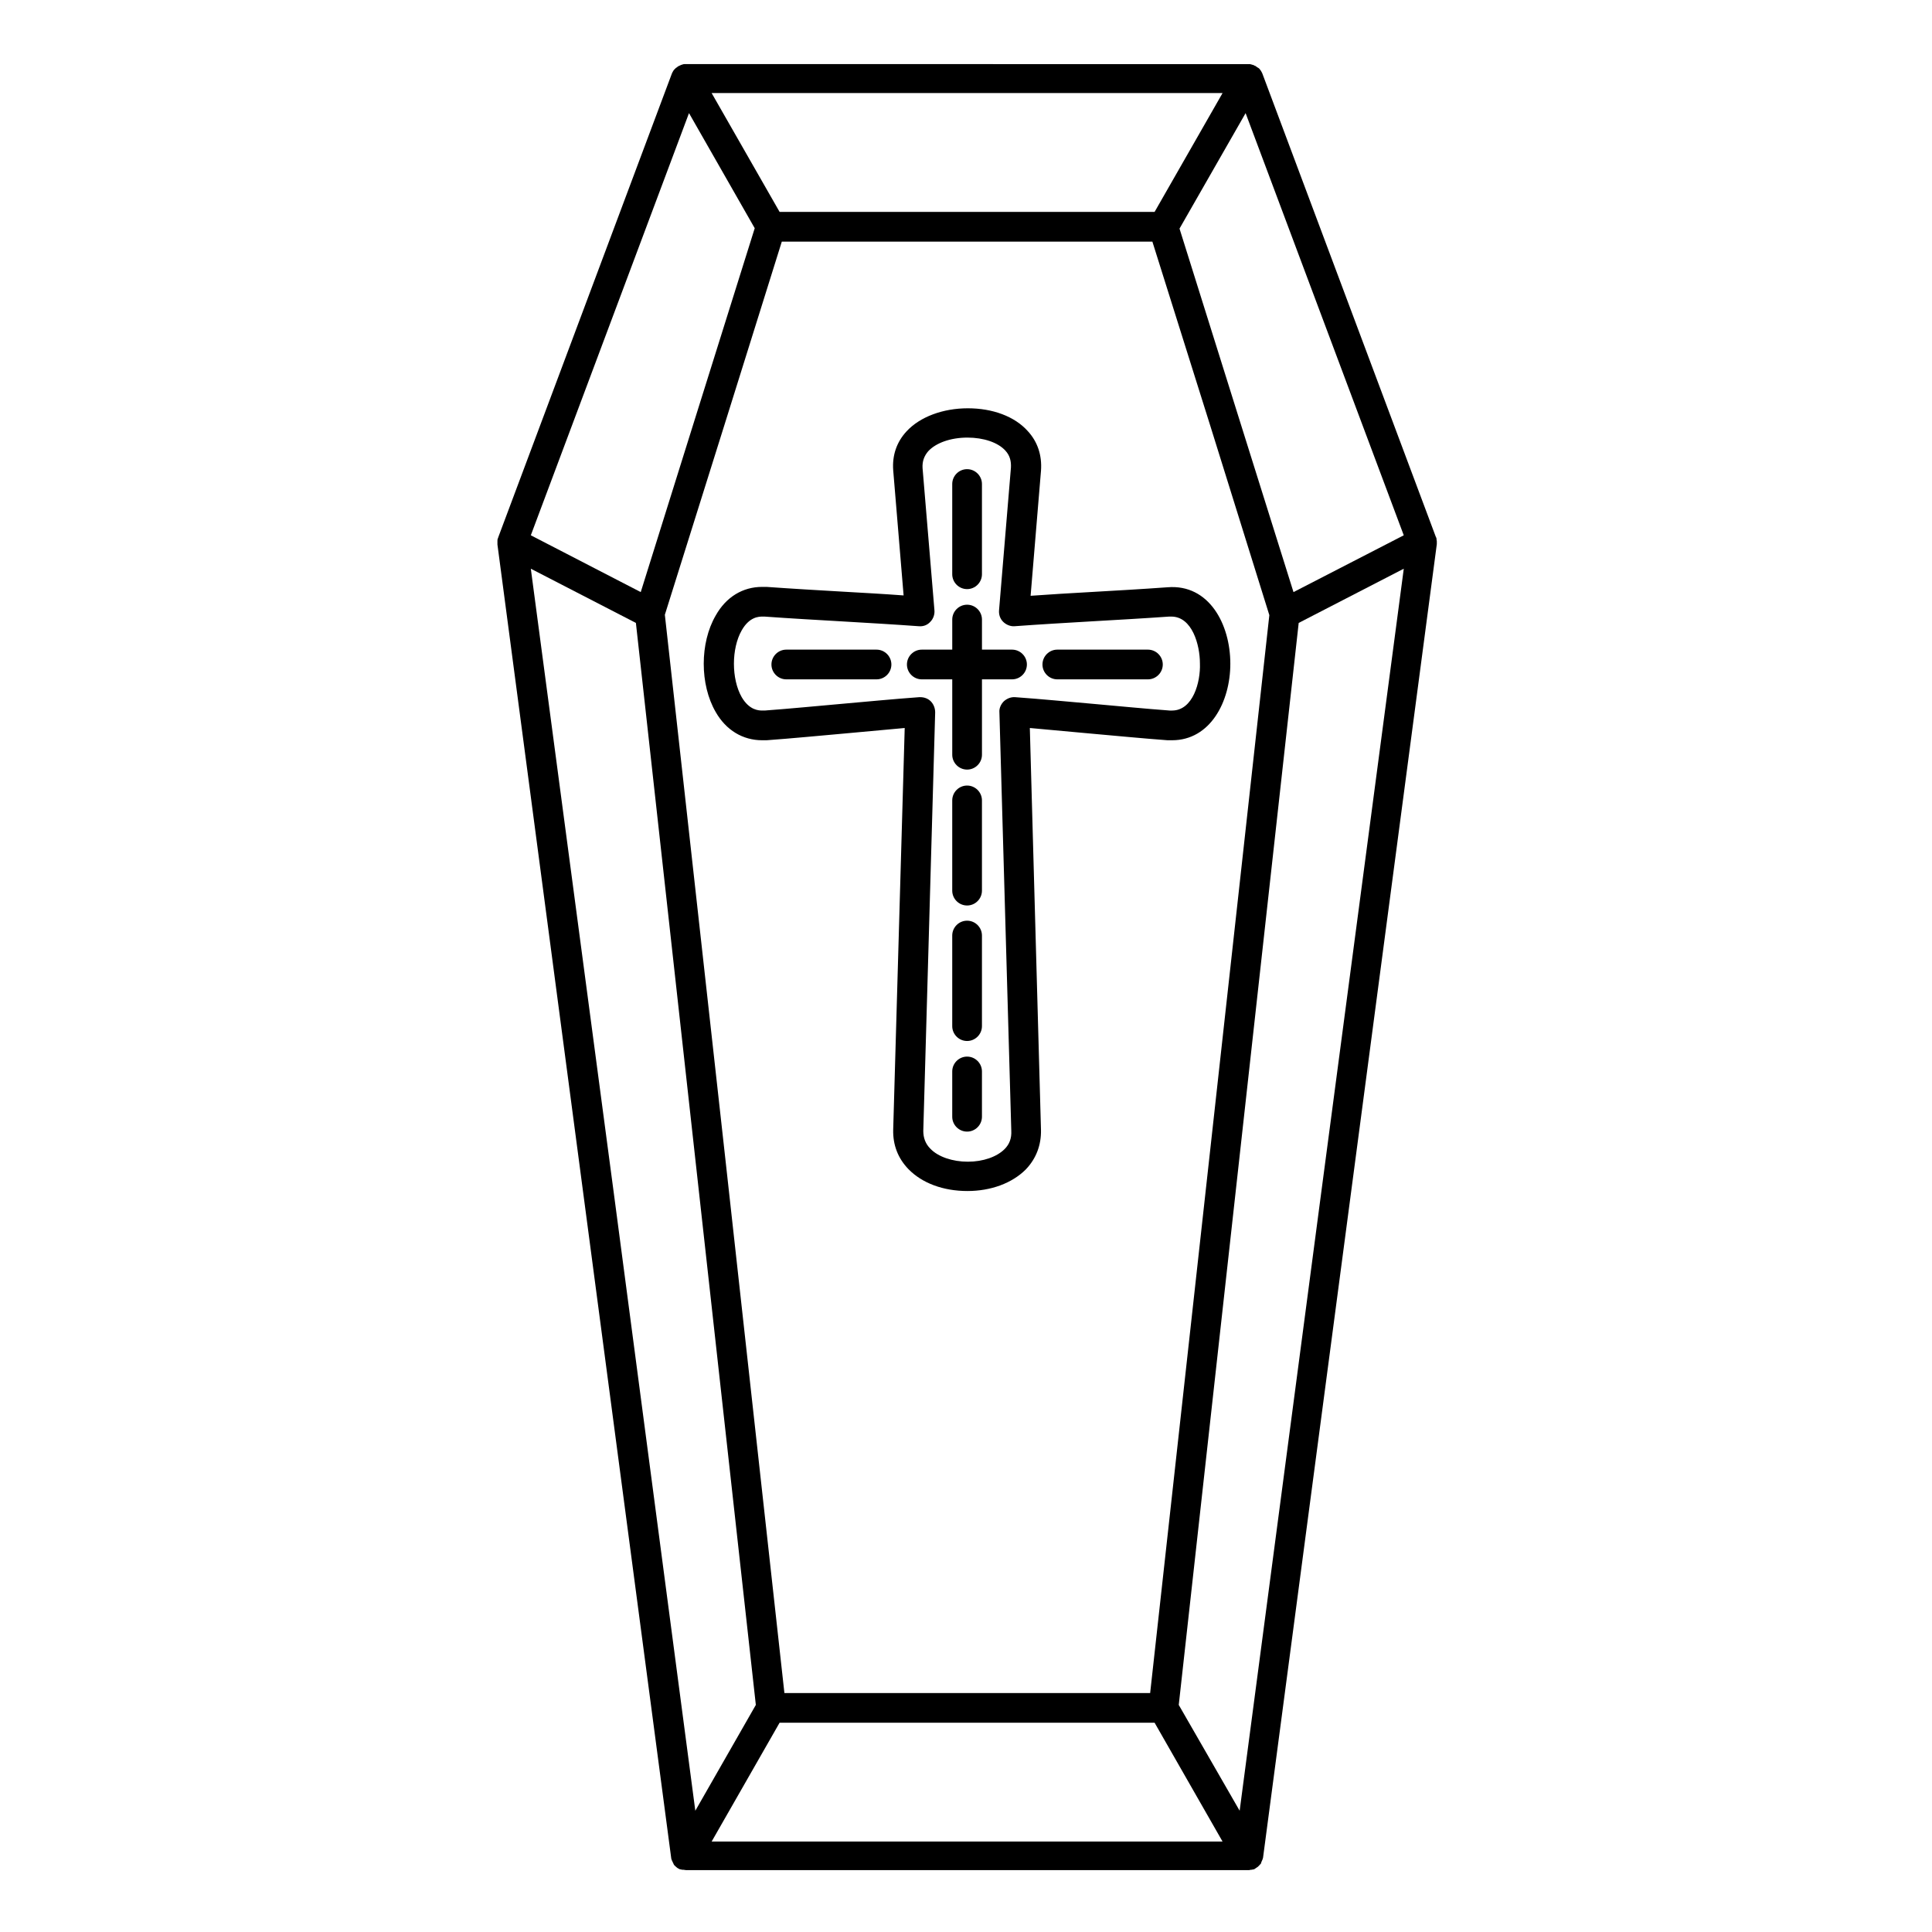
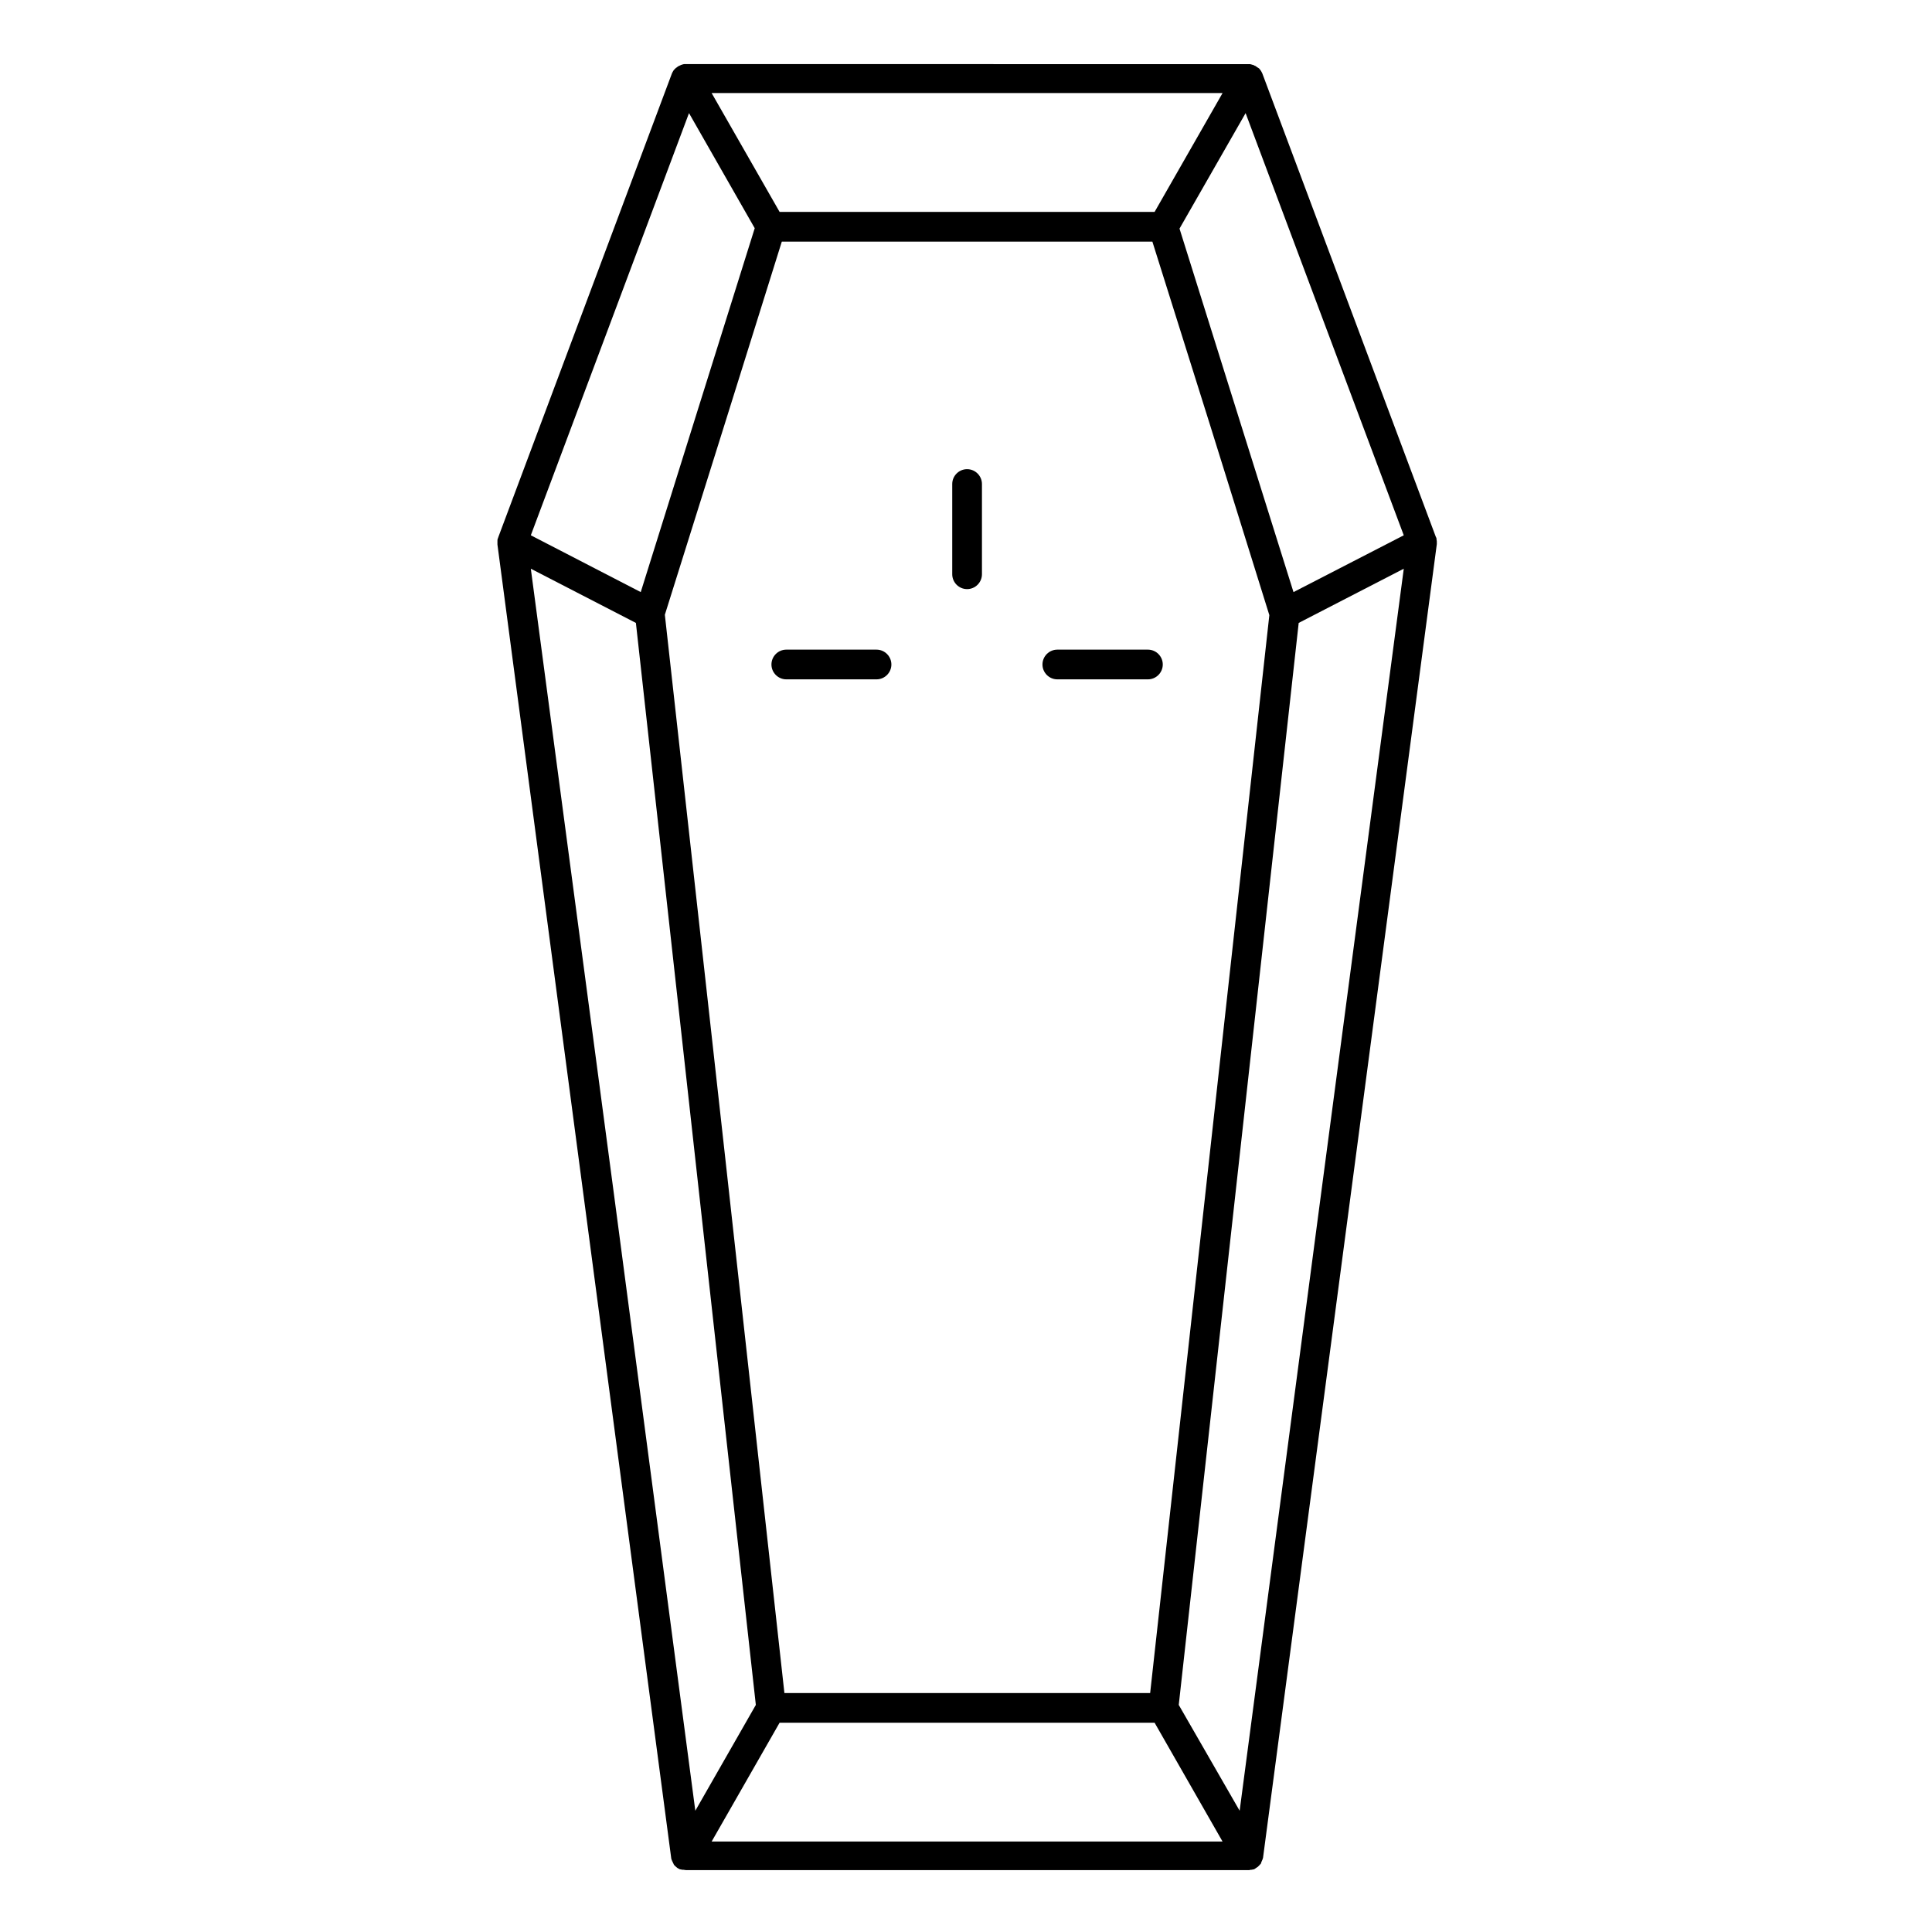
<svg xmlns="http://www.w3.org/2000/svg" fill="#000000" width="800px" height="800px" version="1.1" viewBox="144 144 512 512">
  <g>
    <path d="m524.77 288.12v-0.59-0.098c0-0.195-0.098-0.395-0.098-0.688v-0.098c0-0.098 0-0.195-0.098-0.195l-46.051-123c0-0.098-0.098-0.098-0.098-0.195s-0.098-0.098-0.098-0.195c-0.098-0.195-0.195-0.297-0.297-0.492l-0.098-0.098c-0.098-0.195-0.297-0.395-0.492-0.492 0 0-0.098-0.098-0.195-0.098-0.098-0.098-0.297-0.195-0.395-0.297l-0.098-0.098h-0.098c-0.195-0.098-0.395-0.195-0.59-0.297h-0.098c-0.195-0.098-0.395-0.098-0.688-0.195h-0.195-0.297l-148.98-0.008h-0.297-0.195c-0.195 0-0.492 0.098-0.688 0.195h-0.098c-0.195 0.098-0.395 0.195-0.59 0.297h-0.098s-0.098 0.098-0.098 0.098c-0.195 0.098-0.297 0.195-0.395 0.297-0.098 0-0.098 0.098-0.195 0.098-0.195 0.195-0.297 0.297-0.492 0.492l-0.098 0.098c-0.098 0.195-0.195 0.297-0.297 0.492 0 0.098-0.098 0.098-0.098 0.195s-0.098 0.098-0.098 0.195l-46.051 123c0 0.098 0 0.195-0.098 0.195v0.098c-0.098 0.195-0.098 0.395-0.098 0.688v0.195 0.59 0.098l46.055 348.14c0 0.098 0 0.195 0.098 0.297 0 0.098 0 0.195 0.098 0.297 0 0.098 0.098 0.297 0.195 0.395 0 0.098 0.098 0.195 0.098 0.297 0.098 0.098 0.195 0.297 0.195 0.395 0.098 0.098 0.098 0.195 0.195 0.195 0.098 0.195 0.297 0.297 0.395 0.395l0.098 0.098c0.195 0.195 0.395 0.297 0.59 0.395 0.195 0.098 0.297 0.195 0.492 0.195h0.098c0.195 0.098 0.297 0.098 0.492 0.098h0.195c0.195 0 0.395 0.098 0.688 0.098l148.98 0.004c0.195 0 0.395 0 0.688-0.098h0.195c0.195 0 0.297-0.098 0.492-0.098h0.098c0.195-0.098 0.395-0.195 0.492-0.297 0.195-0.098 0.395-0.297 0.59-0.395l0.098-0.098c0.098-0.098 0.297-0.297 0.395-0.395s0.098-0.195 0.195-0.195c0.098-0.098 0.195-0.297 0.195-0.395 0-0.098 0.098-0.195 0.098-0.297 0.098-0.098 0.098-0.297 0.195-0.395 0-0.098 0.098-0.195 0.098-0.297 0-0.098 0.098-0.195 0.098-0.297l46.055-348.14c0.008 0.008 0.008 0.008 0.008-0.09v0zm-37.98 12.793-14.66-46.738-15.547-49.594 17.516-30.602 41.914 111.88zm-136.19 299.63h99.383l18.008 31.488h-135.4zm98.203-7.871h-96.926l-15.645-141.5-16.039-144.25 15.844-50.48 15.152-48.414h98.203l15.254 48.512 15.742 50.48-15.941 144.16zm-135-291.76-29.129-15.055 41.918-111.88 17.418 30.504-15.547 49.594zm136.18-100.76h-99.383l-18.008-31.488h135.4zm-165.31 94.562 27.848 14.367 15.844 142.98 15.941 143.76-16.039 28.043-21.453-162.56zm209.3 166.59-21.453 162.56-16.137-28.043 15.941-143.76 15.844-142.98 27.848-14.367z" />
    <path d="m400.29 300.12c2.164 0 3.938-1.77 3.938-3.938v-23.91c0-2.164-1.77-3.938-3.938-3.938-2.164 0-3.938 1.77-3.938 3.938v23.91c0.004 2.168 1.773 3.938 3.938 3.938z" />
-     <path d="m400.29 352.18c-2.164 0-3.938 1.77-3.938 3.938v23.91c0 2.164 1.77 3.938 3.938 3.938 2.164 0 3.938-1.77 3.938-3.938v-23.91c0-2.168-1.773-3.938-3.938-3.938z" />
-     <path d="m400.29 387.99c-2.164 0-3.938 1.77-3.938 3.938v24.008c0 2.164 1.77 3.938 3.938 3.938 2.164 0 3.938-1.77 3.938-3.938v-24.008c0-2.164-1.773-3.938-3.938-3.938z" />
-     <path d="m400.29 424.01c-2.164 0-3.938 1.77-3.938 3.938v12.004c0 2.164 1.77 3.938 3.938 3.938 2.164 0 3.938-1.77 3.938-3.938v-12.004c0-2.164-1.773-3.938-3.938-3.938z" />
    <path d="m376.29 316.16h-23.91c-2.164 0-3.938 1.77-3.938 3.938 0 2.164 1.77 3.938 3.938 3.938h23.91c2.164 0 3.938-1.77 3.938-3.938-0.004-2.164-1.773-3.938-3.938-3.938z" />
-     <path d="m412.2 316.16h-7.969v-7.969c0-2.164-1.77-3.938-3.938-3.938-2.164 0-3.938 1.77-3.938 3.938v7.969h-8.07c-2.164 0-3.938 1.77-3.938 3.938 0 2.164 1.77 3.938 3.938 3.938h8.07v19.977c0 2.164 1.77 3.938 3.938 3.938 2.164 0 3.938-1.77 3.938-3.938v-19.977h7.969c2.164 0 3.938-1.77 3.938-3.938 0-2.164-1.773-3.938-3.938-3.938z" />
    <path d="m448.21 316.16h-24.008c-2.164 0-3.938 1.77-3.938 3.938 0 2.164 1.77 3.938 3.938 3.938h24.008c2.164 0 3.938-1.77 3.938-3.938 0-2.164-1.773-3.938-3.938-3.938z" />
-     <path d="m453.43 299.63c-6.789 0.492-13.777 0.887-20.566 1.277-5.117 0.297-10.43 0.59-15.742 0.984l2.754-33.16c0.297-4.035-0.887-7.676-3.543-10.527-3.445-3.836-9.25-6.004-15.844-6.004s-12.695 2.262-16.234 6.102c-2.656 2.856-3.836 6.394-3.543 10.332l2.754 33.16c-5.312-0.395-10.629-0.688-15.844-0.984-6.789-0.395-13.676-0.789-20.469-1.277h-1.18c-5.117 0-9.543 2.656-12.301 7.578-4.231 7.281-4.231 18.301 0 25.586 2.754 4.82 7.184 7.477 12.301 7.477h1.18c6.789-0.492 13.777-1.18 20.469-1.77 5.312-0.492 10.727-0.984 16.137-1.477l-3.051 106.47c-0.098 4.035 1.277 7.578 4.035 10.43 3.641 3.738 9.25 5.805 15.645 5.805 6.199 0 11.809-2.066 15.449-5.707 2.754-2.856 4.133-6.496 4.035-10.527l-2.953-106.47c5.41 0.492 10.824 0.984 16.137 1.477 6.691 0.59 13.676 1.277 20.367 1.77h1.18c10.137 0 15.449-10.234 15.449-20.27 0.008-10.531-5.699-21.156-16.621-20.273zm1.18 32.672h-0.59c-6.691-0.492-13.578-1.18-20.27-1.77-6.789-0.59-13.777-1.277-20.664-1.77-1.082-0.098-2.164 0.297-3.051 1.082-0.789 0.789-1.277 1.871-1.18 2.953l3.148 110.9c0.098 1.969-0.492 3.543-1.77 4.82-2.066 2.066-5.707 3.344-9.742 3.344-4.035 0-7.871-1.277-9.938-3.445-1.277-1.277-1.871-2.856-1.871-4.723l3.148-110.9c0-1.082-0.395-2.164-1.18-2.953-0.688-0.688-1.672-1.082-2.754-1.082h-0.297c-6.789 0.492-13.875 1.18-20.566 1.77s-13.676 1.277-20.367 1.77h-0.59c-0.887 0-3.445 0-5.512-3.543-2.754-4.82-2.754-12.891 0-17.711 2.066-3.641 4.625-3.641 5.512-3.641h0.59c6.789 0.492 13.875 0.887 20.566 1.277 6.691 0.395 13.578 0.789 20.27 1.277 1.18 0.098 2.262-0.297 3.051-1.18 0.789-0.789 1.18-1.969 1.082-3.051l-3.148-37.688c-0.098-1.77 0.395-3.148 1.477-4.43 2.066-2.262 6.004-3.641 10.43-3.641 4.231 0 8.07 1.277 10.035 3.445 1.18 1.277 1.574 2.754 1.477 4.527l-3.148 37.785c-0.098 1.18 0.297 2.262 1.082 3.051 0.789 0.789 1.969 1.277 3.051 1.18 6.691-0.492 13.578-0.887 20.172-1.277 6.789-0.395 13.875-0.789 20.762-1.277h0.59c5.512 0 7.578 7.477 7.578 12.398 0.195 5.019-1.871 12.5-7.383 12.5z" />
  </g>
</svg>